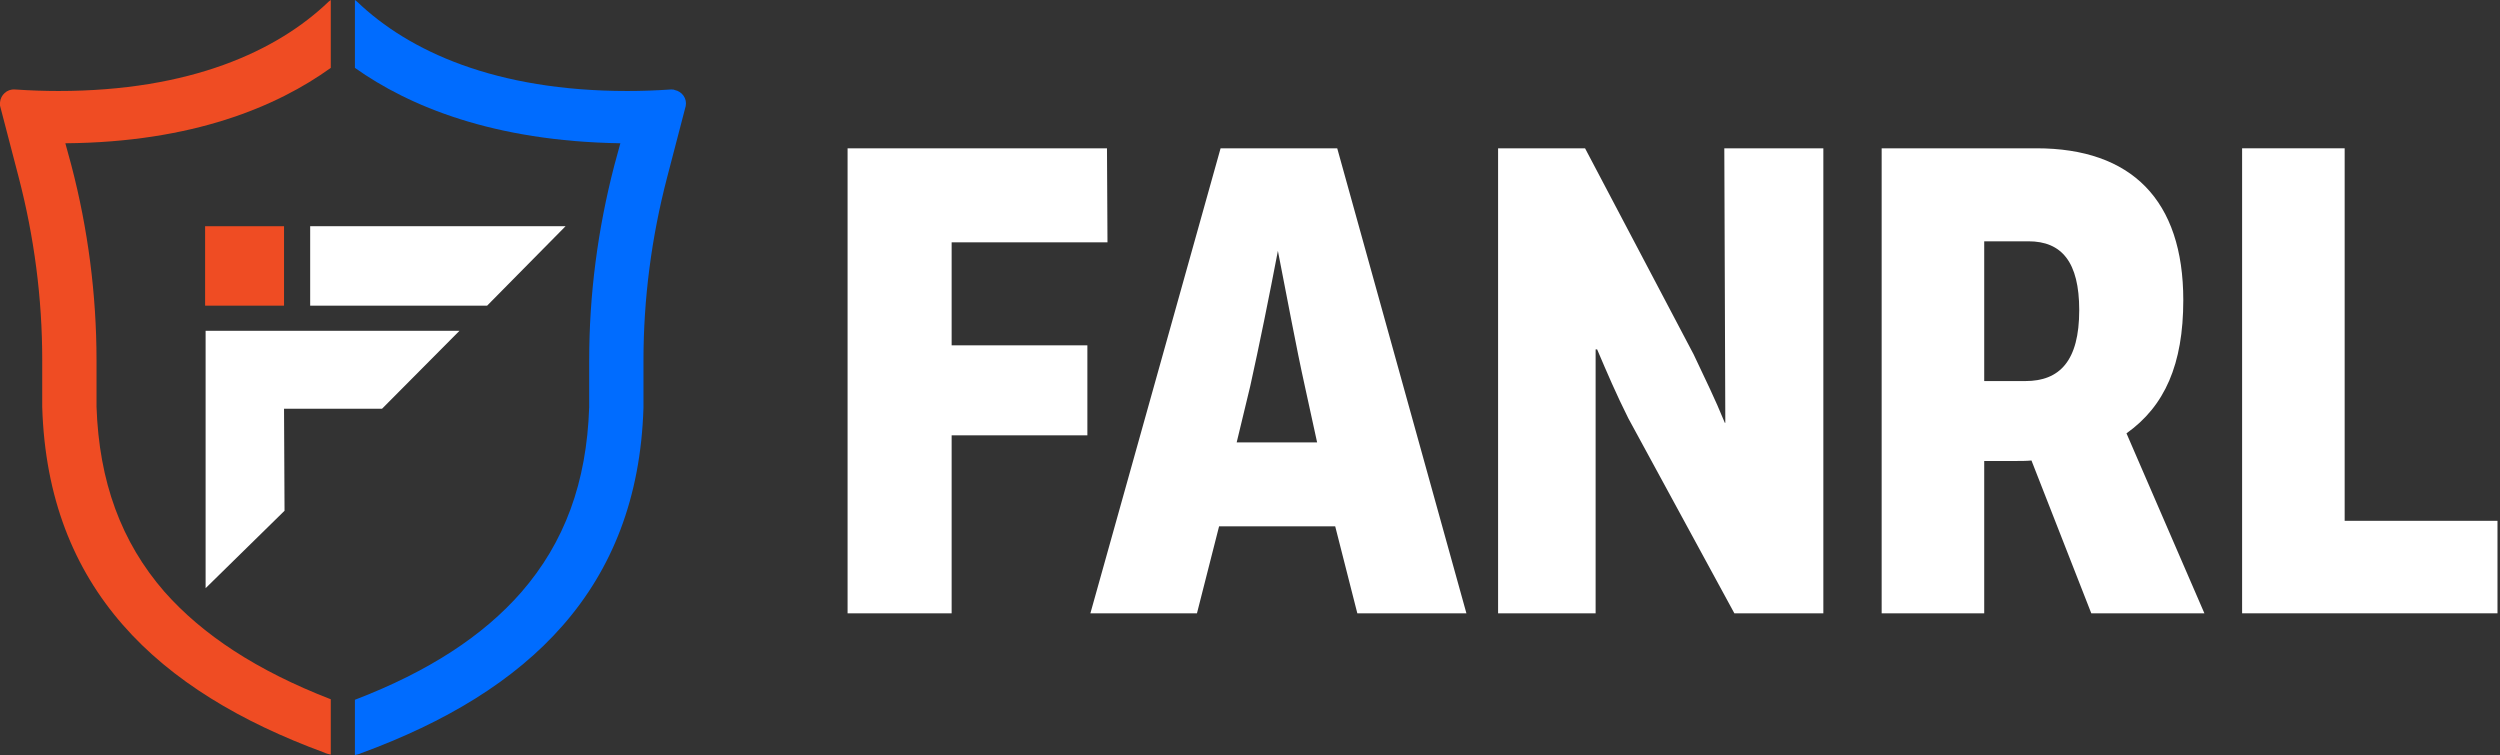
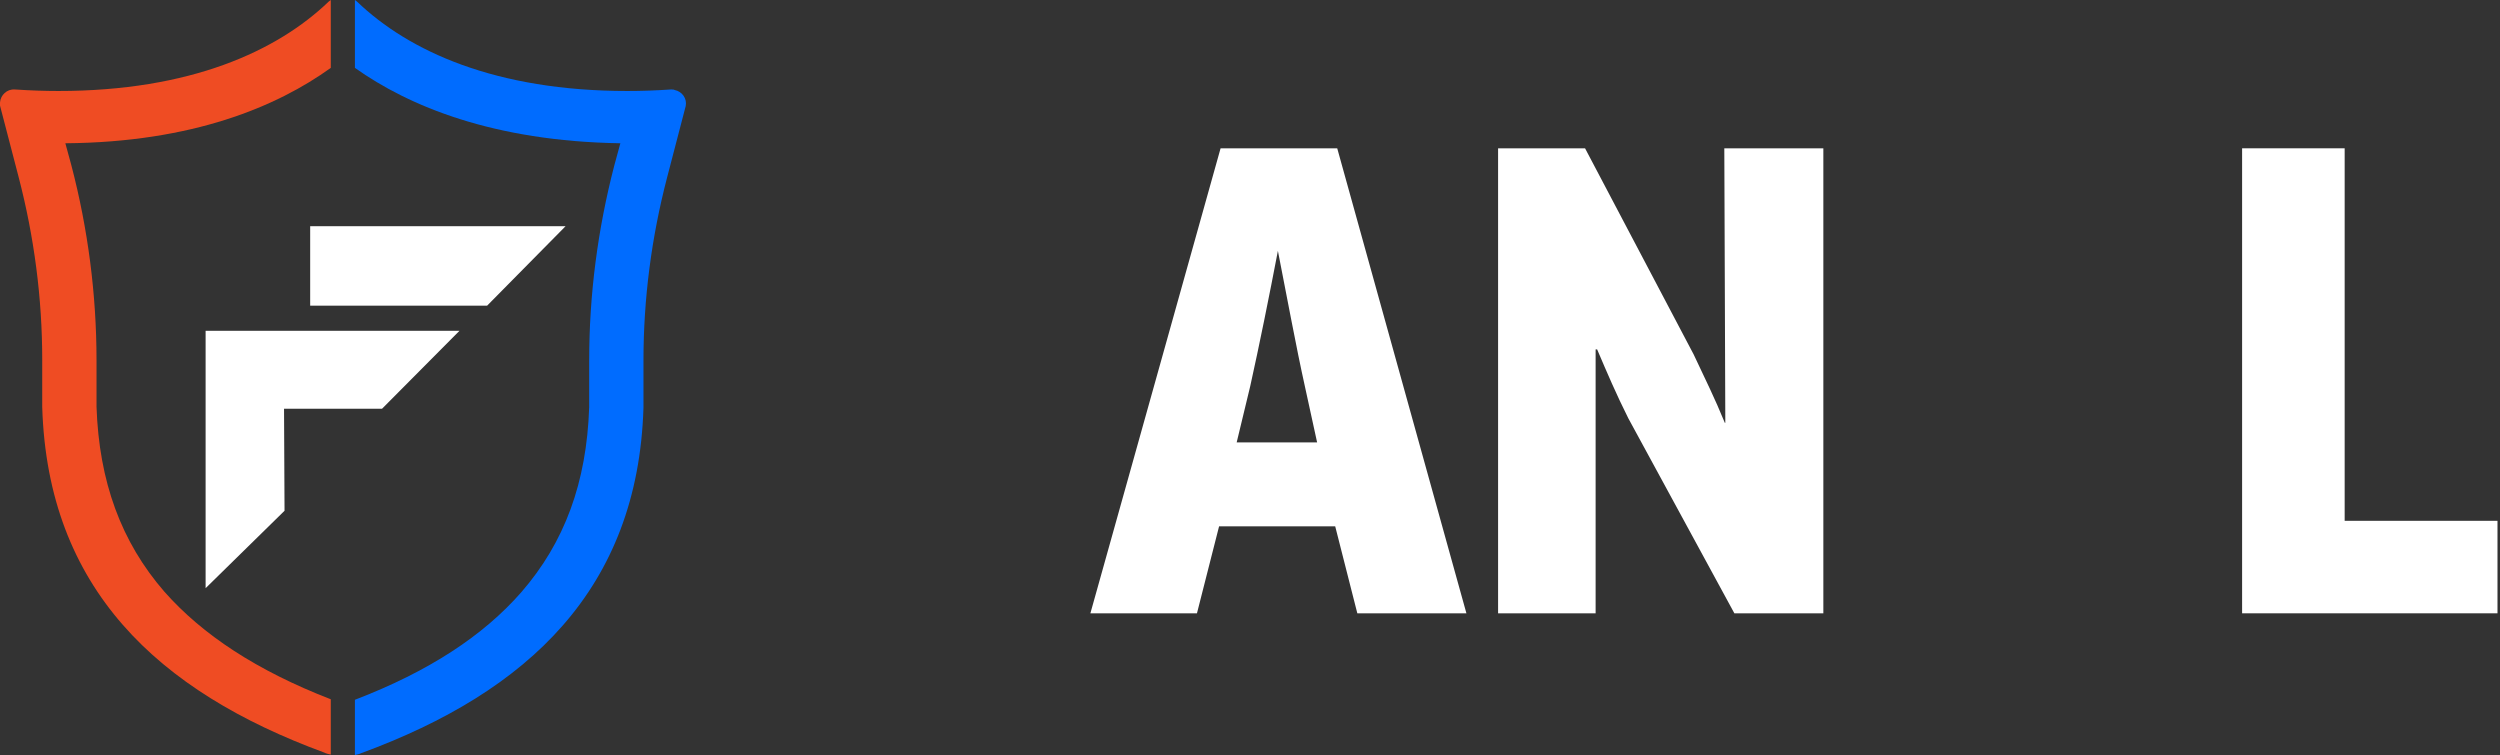
<svg xmlns="http://www.w3.org/2000/svg" version="1.1" id="Layer_1" x="0px" y="0px" viewBox="0 0 497.3 150.2" style="enable-background:new 0 0 497.3 150.2;" xml:space="preserve">
  <rect x="0" y="0" width="497.3" height="150.2" fill="#333333" stroke="none" />
  <style type="text/css">
	.st0{fill:#006CFF;}
	.st1{fill:#EF4C23;}
	.st2{fill:#FFFFFF;}
</style>
  <path class="st0" d="M133.6,17.8h-0.2c-2.9,0.2-5.8,0.3-8.6,0.3c-26.2,0-43.5-7.9-53.8-17.8L70.6,0v13.5c10.7,7.6,27.5,14.6,52.8,15  l-1.2,4.4c-3.3,12.7-5,25.7-5,38.8V81c-0.5,15-4.9,26.9-13.5,36.8c-7.6,8.7-18.5,15.8-33.1,21.4v11c0.4-0.1,0.9-0.2,1.3-0.4  c33.2-12.2,55-32.7,56.1-68.7v-9.4c0-12.3,1.6-24.5,4.7-36.4l3.7-14.2c0.3-1.5-0.7-2.9-2.2-3.2C134,17.8,133.8,17.8,133.6,17.8z" />
  <path class="st1" d="M11.6,18.1C8.9,18.1,6,18,3,17.8H2.9c-1.5-0.1-2.8,1.1-2.9,2.6c0,0.2,0,0.4,0,0.6l3.7,14.2  c3.1,11.9,4.7,24.1,4.7,36.4V81c1.1,36,22.9,56.5,56.1,68.7c0.4,0.2,0.8,0.3,1.3,0.4v-11c-14.7-5.7-25.5-12.8-33.1-21.4  c-8.6-9.9-13-21.9-13.5-36.8v-9.2c0-13.1-1.7-26.2-5-38.8L13,28.5c25.3-0.2,42.1-7.3,52.8-15V0c-0.1,0.1-0.3,0.2-0.4,0.3  C55.1,10.2,37.8,18.1,11.6,18.1z" />
  <polygon class="st2" points="76,81.3 91.4,65.8 40.9,65.8 40.9,117 56.6,101.6 56.5,81.3 " />
  <polygon class="st2" points="61.7,60.8 61.7,45 112.5,45 96.9,60.8 " />
-   <rect x="40.8" y="45" class="st1" width="15.7" height="15.8" />
  <g>
-     <path class="st2" d="M220.3,48.2h-31v20.5h27v17.9h-27V122h-20.7V29.5h51.6L220.3,48.2L220.3,48.2z" />
    <path class="st2" d="M291.7,122H270l-4.4-17.3h-23.1l-4.4,17.3h-21.2l25.9-92.5H266L291.7,122z M248.7,76.8L246,88h16l-2.4-11   c-1.8-8.1-3.6-18-5.4-27.1C252.5,58.8,250.5,68.7,248.7,76.8z" />
    <path class="st2" d="M362.7,122H345l-21.1-38.8c-2.4-4.8-4.2-9-6.2-13.7h-0.3V122H298V29.5h17.3l21.6,41c2.3,4.9,4.2,8.7,6.2,13.6   h0.1L343,29.5h19.7V122z" />
-     <path class="st2" d="M405.1,29.5c18.9,0,29.2,10.3,29.2,30.2c0,12.8-3.7,21.1-11.3,26.5l15.5,35.8H416l-11.9-30.4   c-1,0.1-2.2,0.1-3.5,0.1h-5.9V122h-20.4V29.5H405.1z M394.7,47.9v27.9h8.2c6.8,0,10.7-4,10.7-14.1c0-9.6-3.5-13.7-10.1-13.7h-8.8   V47.9z" />
    <path class="st2" d="M466.5,103.6h30.3V122H446V29.5h20.4v74.1H466.5z" />
  </g>
</svg>